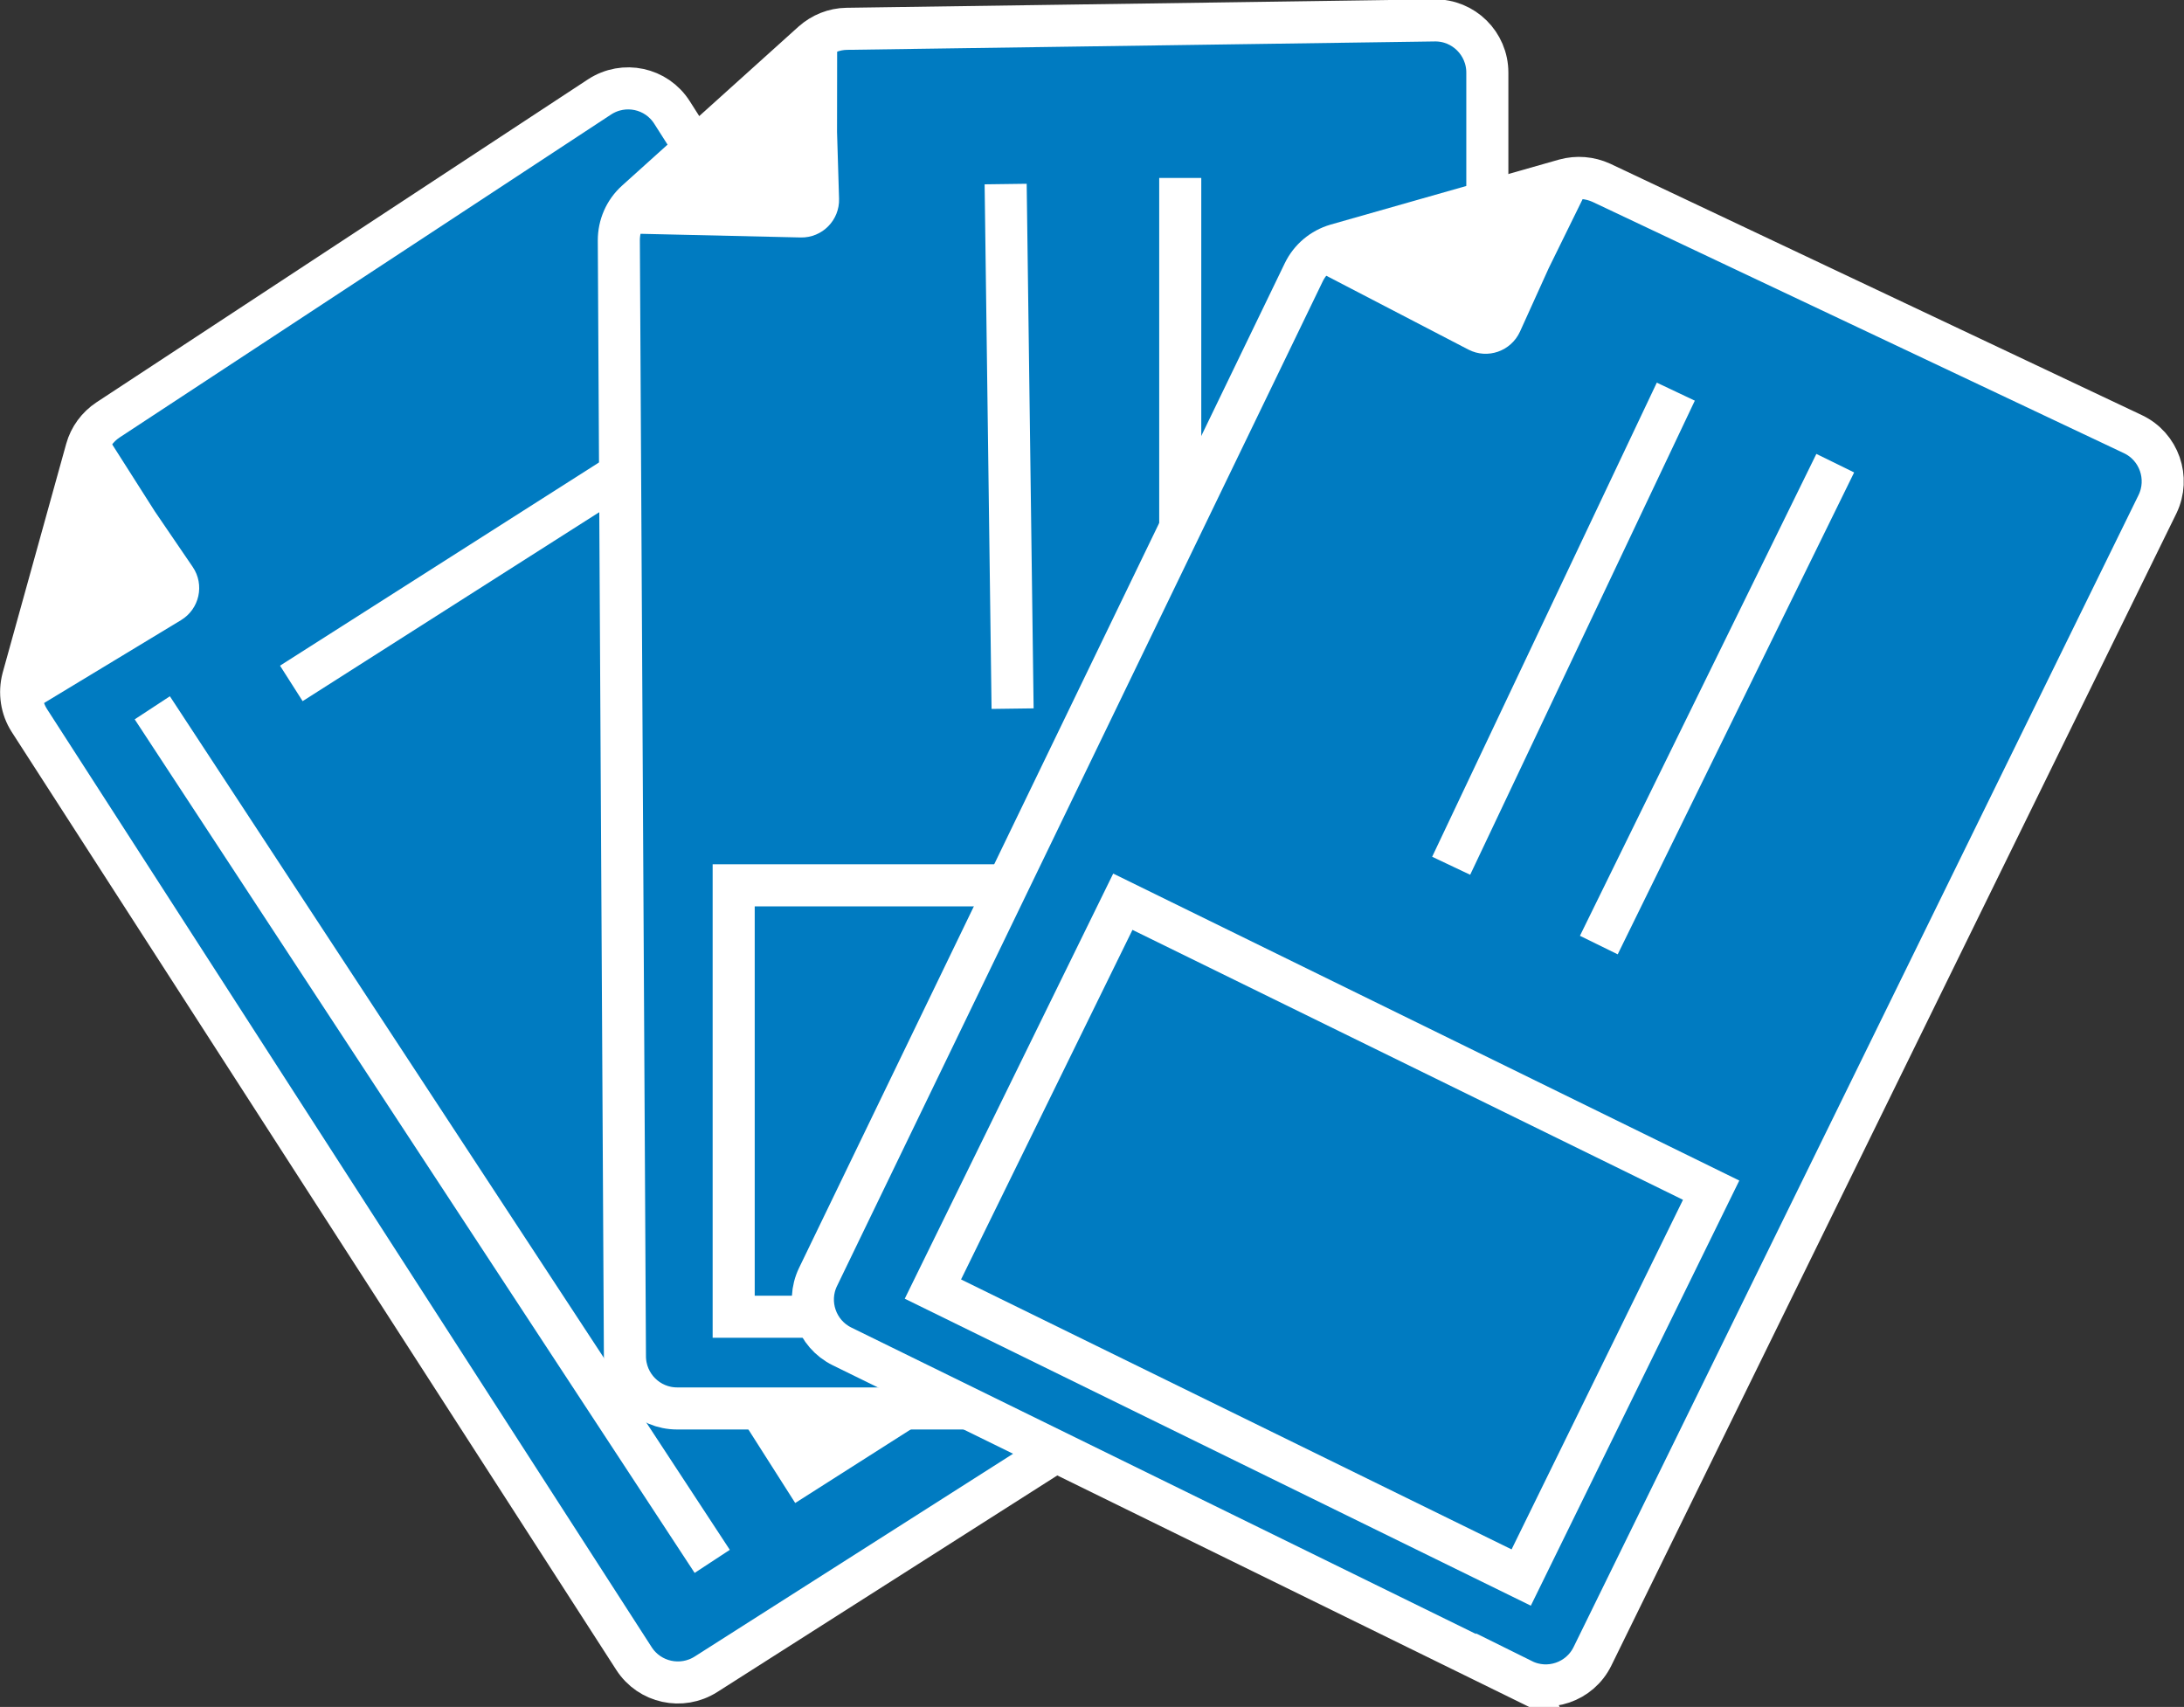
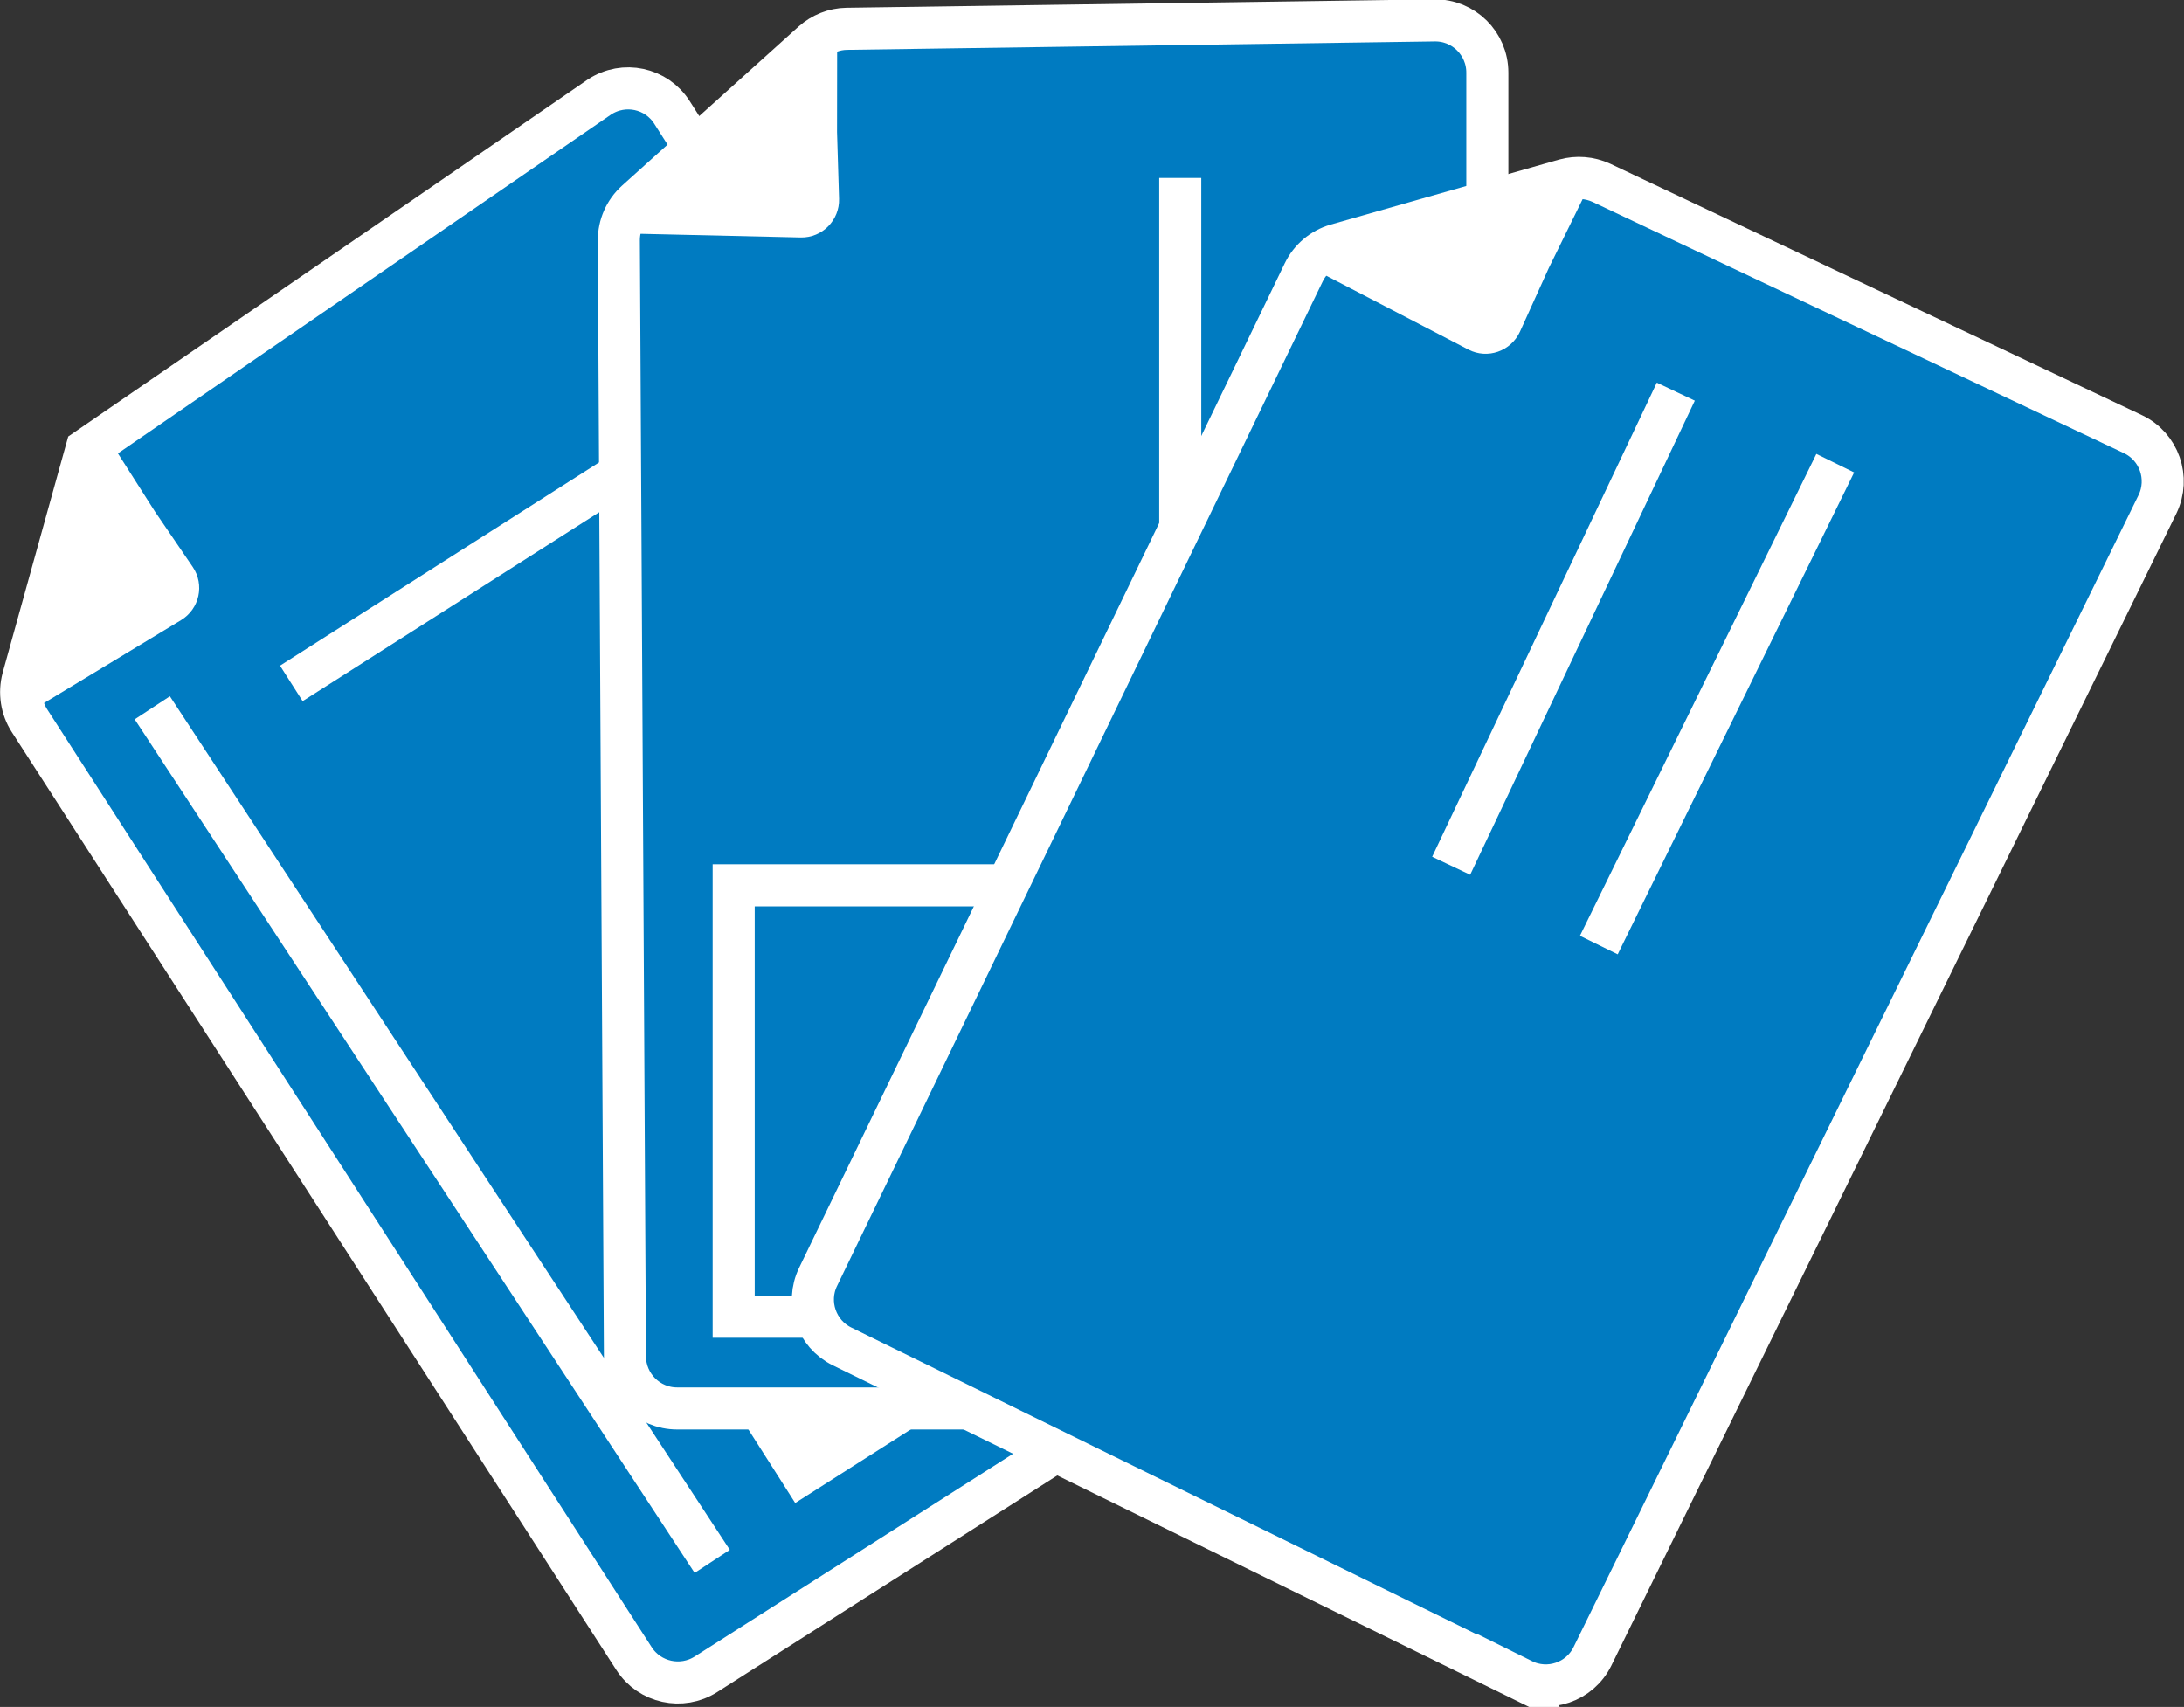
<svg xmlns="http://www.w3.org/2000/svg" id="Capa_1" version="1.1" viewBox="0 0 103.83 81.15">
  <rect x="0" y="0" width="103.83" height="81.15" fill="#333333" stroke="none" />
  <defs>
    <style>
      .st0, .st1 {
        fill: #fff;
      }

      .st2 {
        fill: #007bc1;
      }

      .st2, .st1, .st3, .st4 {
        stroke: #fff;
        stroke-miterlimit: 10;
        stroke-width: 2px;
      }

      .st1, .st3 {
        stroke-linecap: round;
      }

      .st3, .st4 {
        fill: none;
      }
    </style>
  </defs>
  <g>
-     <path class="st2" d="M63.97,60.23l-30.41,19.37c-1.15.73-2.68.4-3.42-.75L1.4,34.26c-.38-.59-.49-1.32-.31-2.01l3.02-10.88c.16-.58.53-1.08,1.03-1.41L28.5,4.61c1.16-.76,2.71-.43,3.45.74l32.77,51.46c.74,1.15.4,2.69-.76,3.42Z" />
+     <path class="st2" d="M63.97,60.23l-30.41,19.37c-1.15.73-2.68.4-3.42-.75L1.4,34.26c-.38-.59-.49-1.32-.31-2.01l3.02-10.88L28.5,4.61c1.16-.76,2.71-.43,3.45.74l32.77,51.46c.74,1.15.4,2.69-.76,3.42Z" />
    <g>
      <path class="st0" d="M4.75,20.21l-3.23,13.56,7.09-4.29c.87-.53,1.13-1.68.55-2.53l-3.54-5.19,3.56,5.41" />
      <rect class="st1" x="34.56" y="57.87" width="10.25" height="10.25" transform="translate(-27.63 31.18) rotate(-32.49)" />
      <line class="st4" x1="7.24" y1="33.65" x2="33.86" y2="74.23" />
      <line class="st4" x1="31.62" y1="21.17" x2="13.85" y2="32.49" />
    </g>
  </g>
  <g>
    <path class="st2" d="M68.25,66.96h-36.06c-1.36,0-2.47-1.1-2.48-2.47l-.29-53.06c0-.71.29-1.38.82-1.86l8.39-7.56c.45-.4,1.02-.63,1.62-.64l27.95-.4c1.38-.02,2.51,1.1,2.51,2.48v61.01c0,1.37-1.11,2.48-2.48,2.48Z" />
    <g>
      <path class="st0" d="M39.8,1.4l-10.01,9.7,8.28.19c1.02.02,1.85-.82,1.82-1.84l-.19-6.28.09,6.47" />
      <rect class="st3" x="34.88" y="42.09" width="31.15" height="20.51" />
-       <line class="st4" x1="47.81" y1="8.75" x2="48.14" y2="33.69" />
      <line class="st4" x1="56.11" y1="8.46" x2="56.11" y2="33.98" />
    </g>
  </g>
  <g>
    <path class="st2" d="M72.4,79.89l-32.37-15.88c-1.22-.6-1.73-2.08-1.14-3.3L61.98,12.95c.31-.64.87-1.11,1.55-1.31l10.86-3.09c.58-.16,1.19-.11,1.74.14l25.27,11.95c1.25.59,1.77,2.09,1.17,3.33l-26.86,54.77c-.6,1.23-2.09,1.74-3.32,1.13Z" />
    <g>
      <path class="st0" d="M75.72,8.49l-13.26,4.31,7.35,3.82c.91.47,2.02.08,2.45-.85l2.59-5.72-2.77,5.85" />
-       <rect class="st3" x="47.27" y="48.68" width="31.15" height="20.51" transform="translate(32.37 -21.65) rotate(26.12)" />
      <line class="st4" x1="79.67" y1="18.62" x2="68.99" y2="41.16" />
      <line class="st4" x1="87.25" y1="22.02" x2="76.01" y2="44.93" />
    </g>
  </g>
</svg>